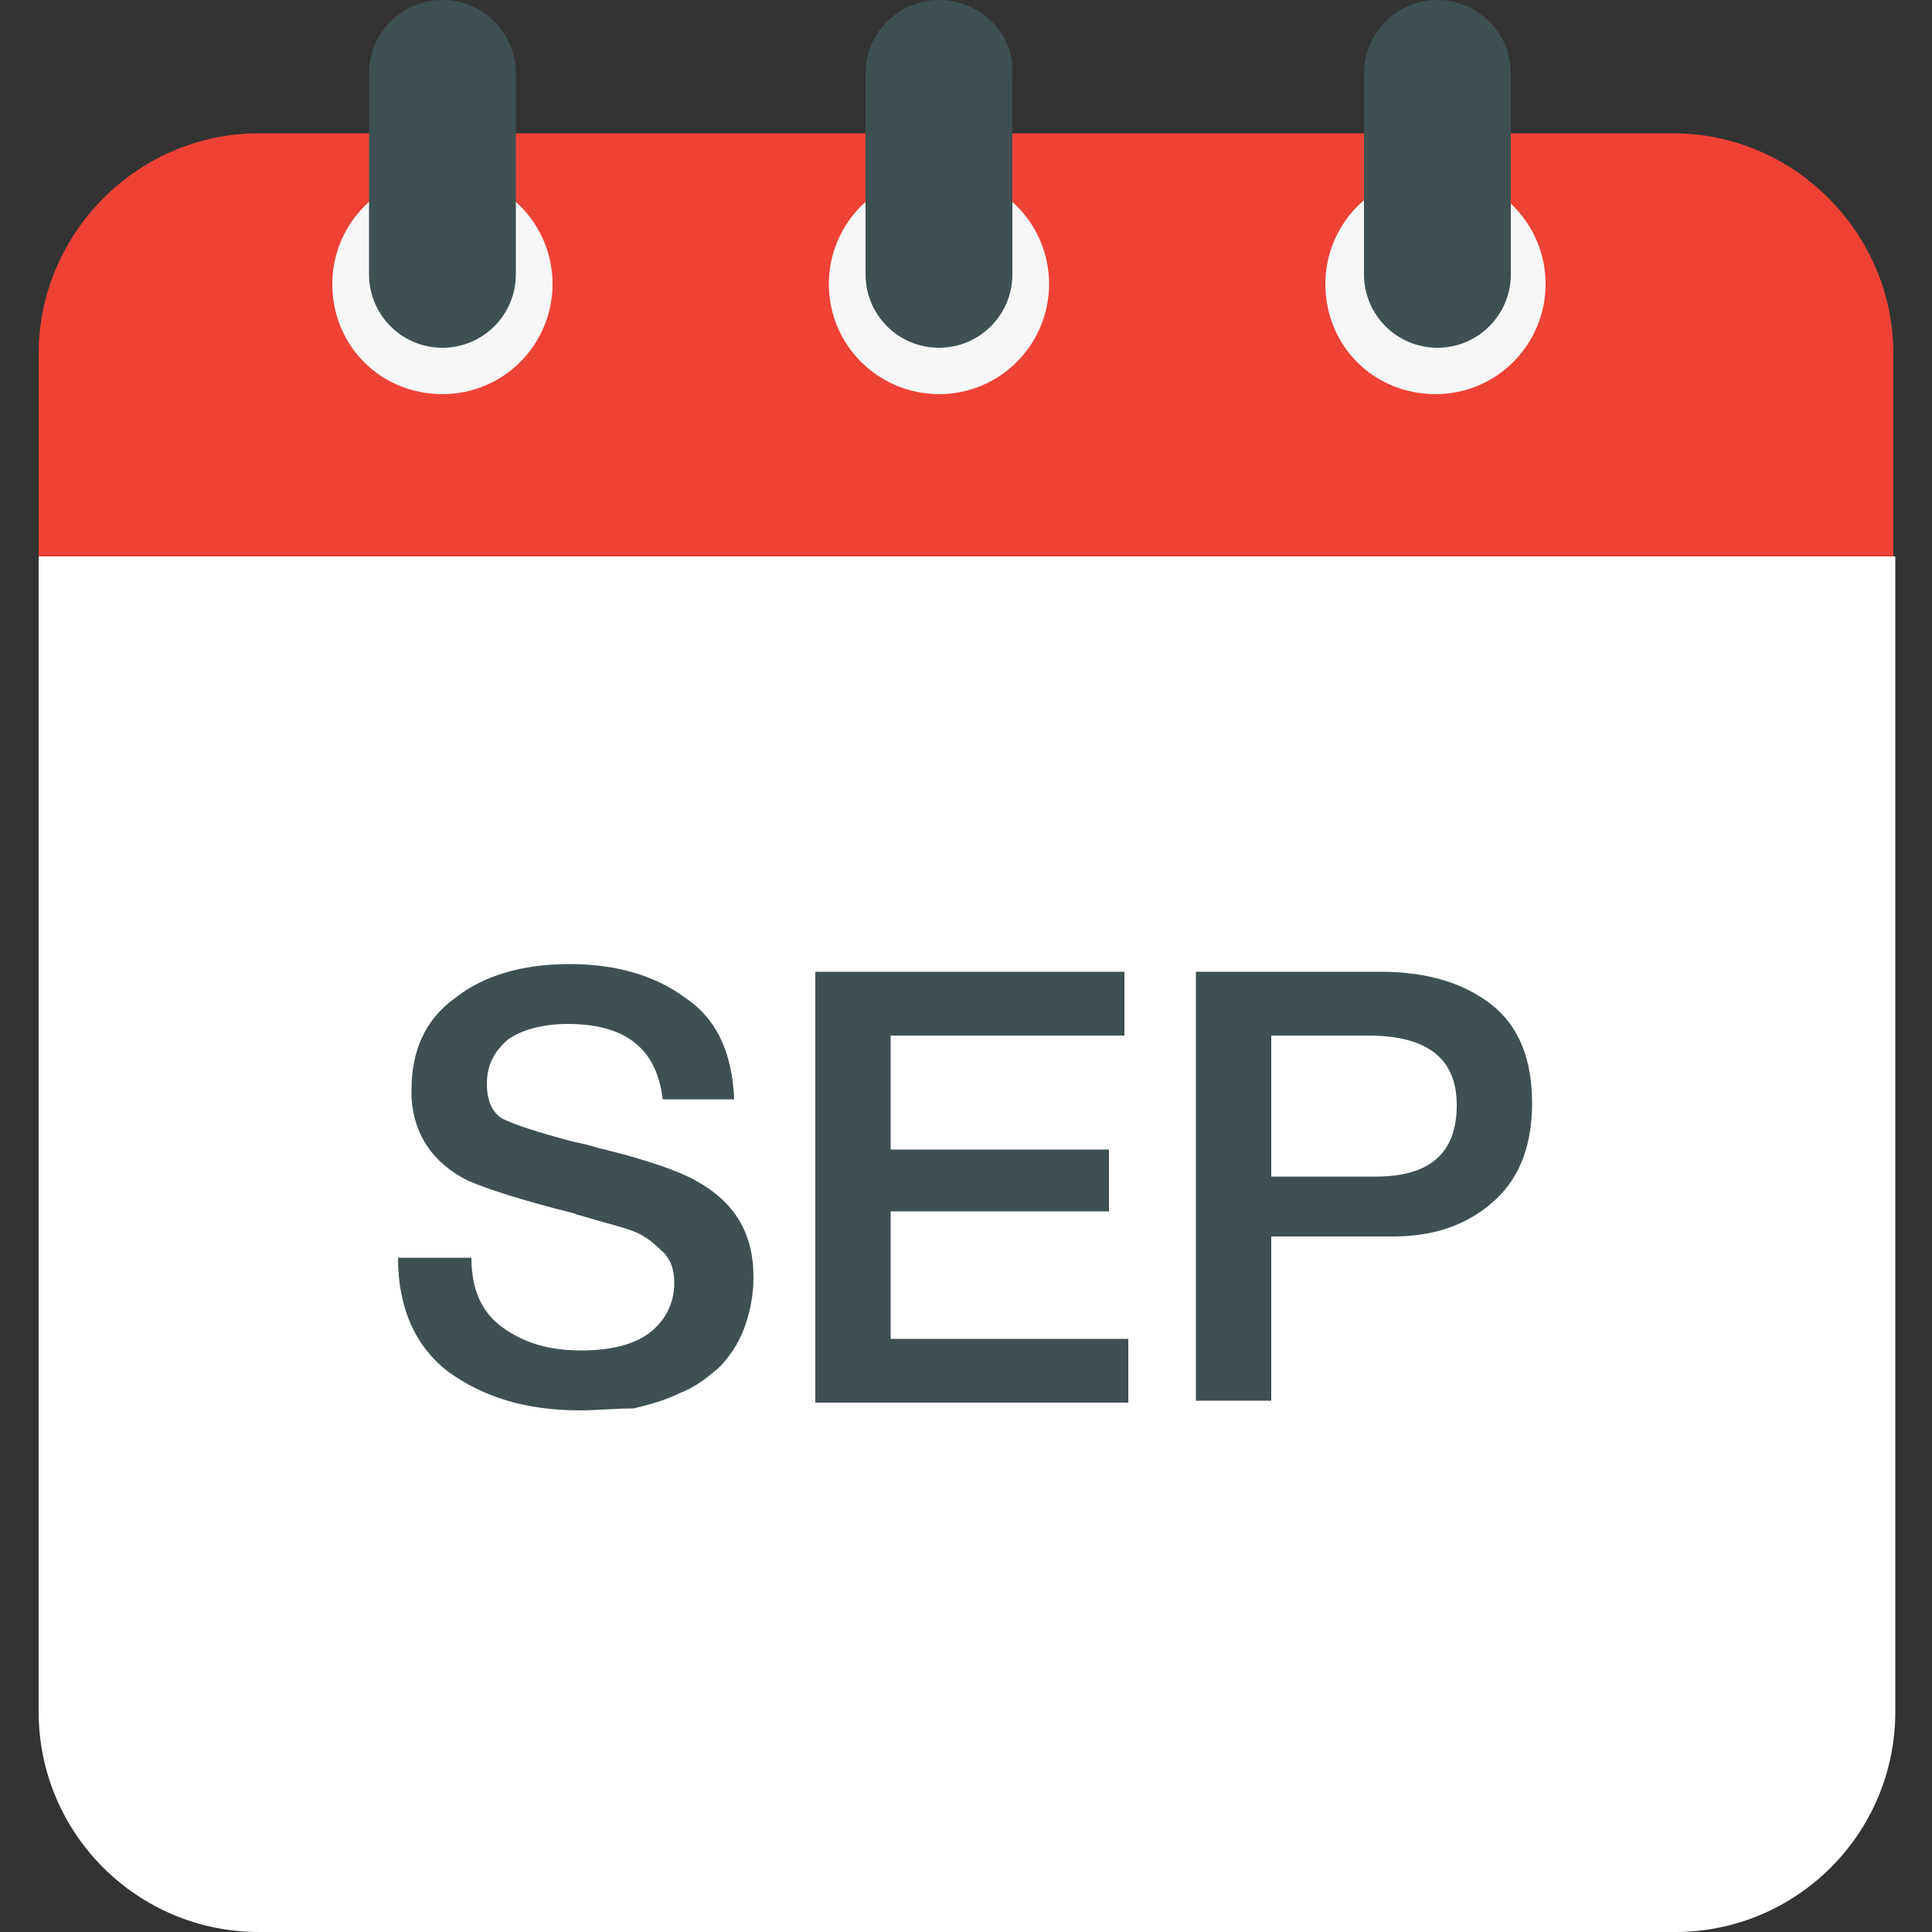
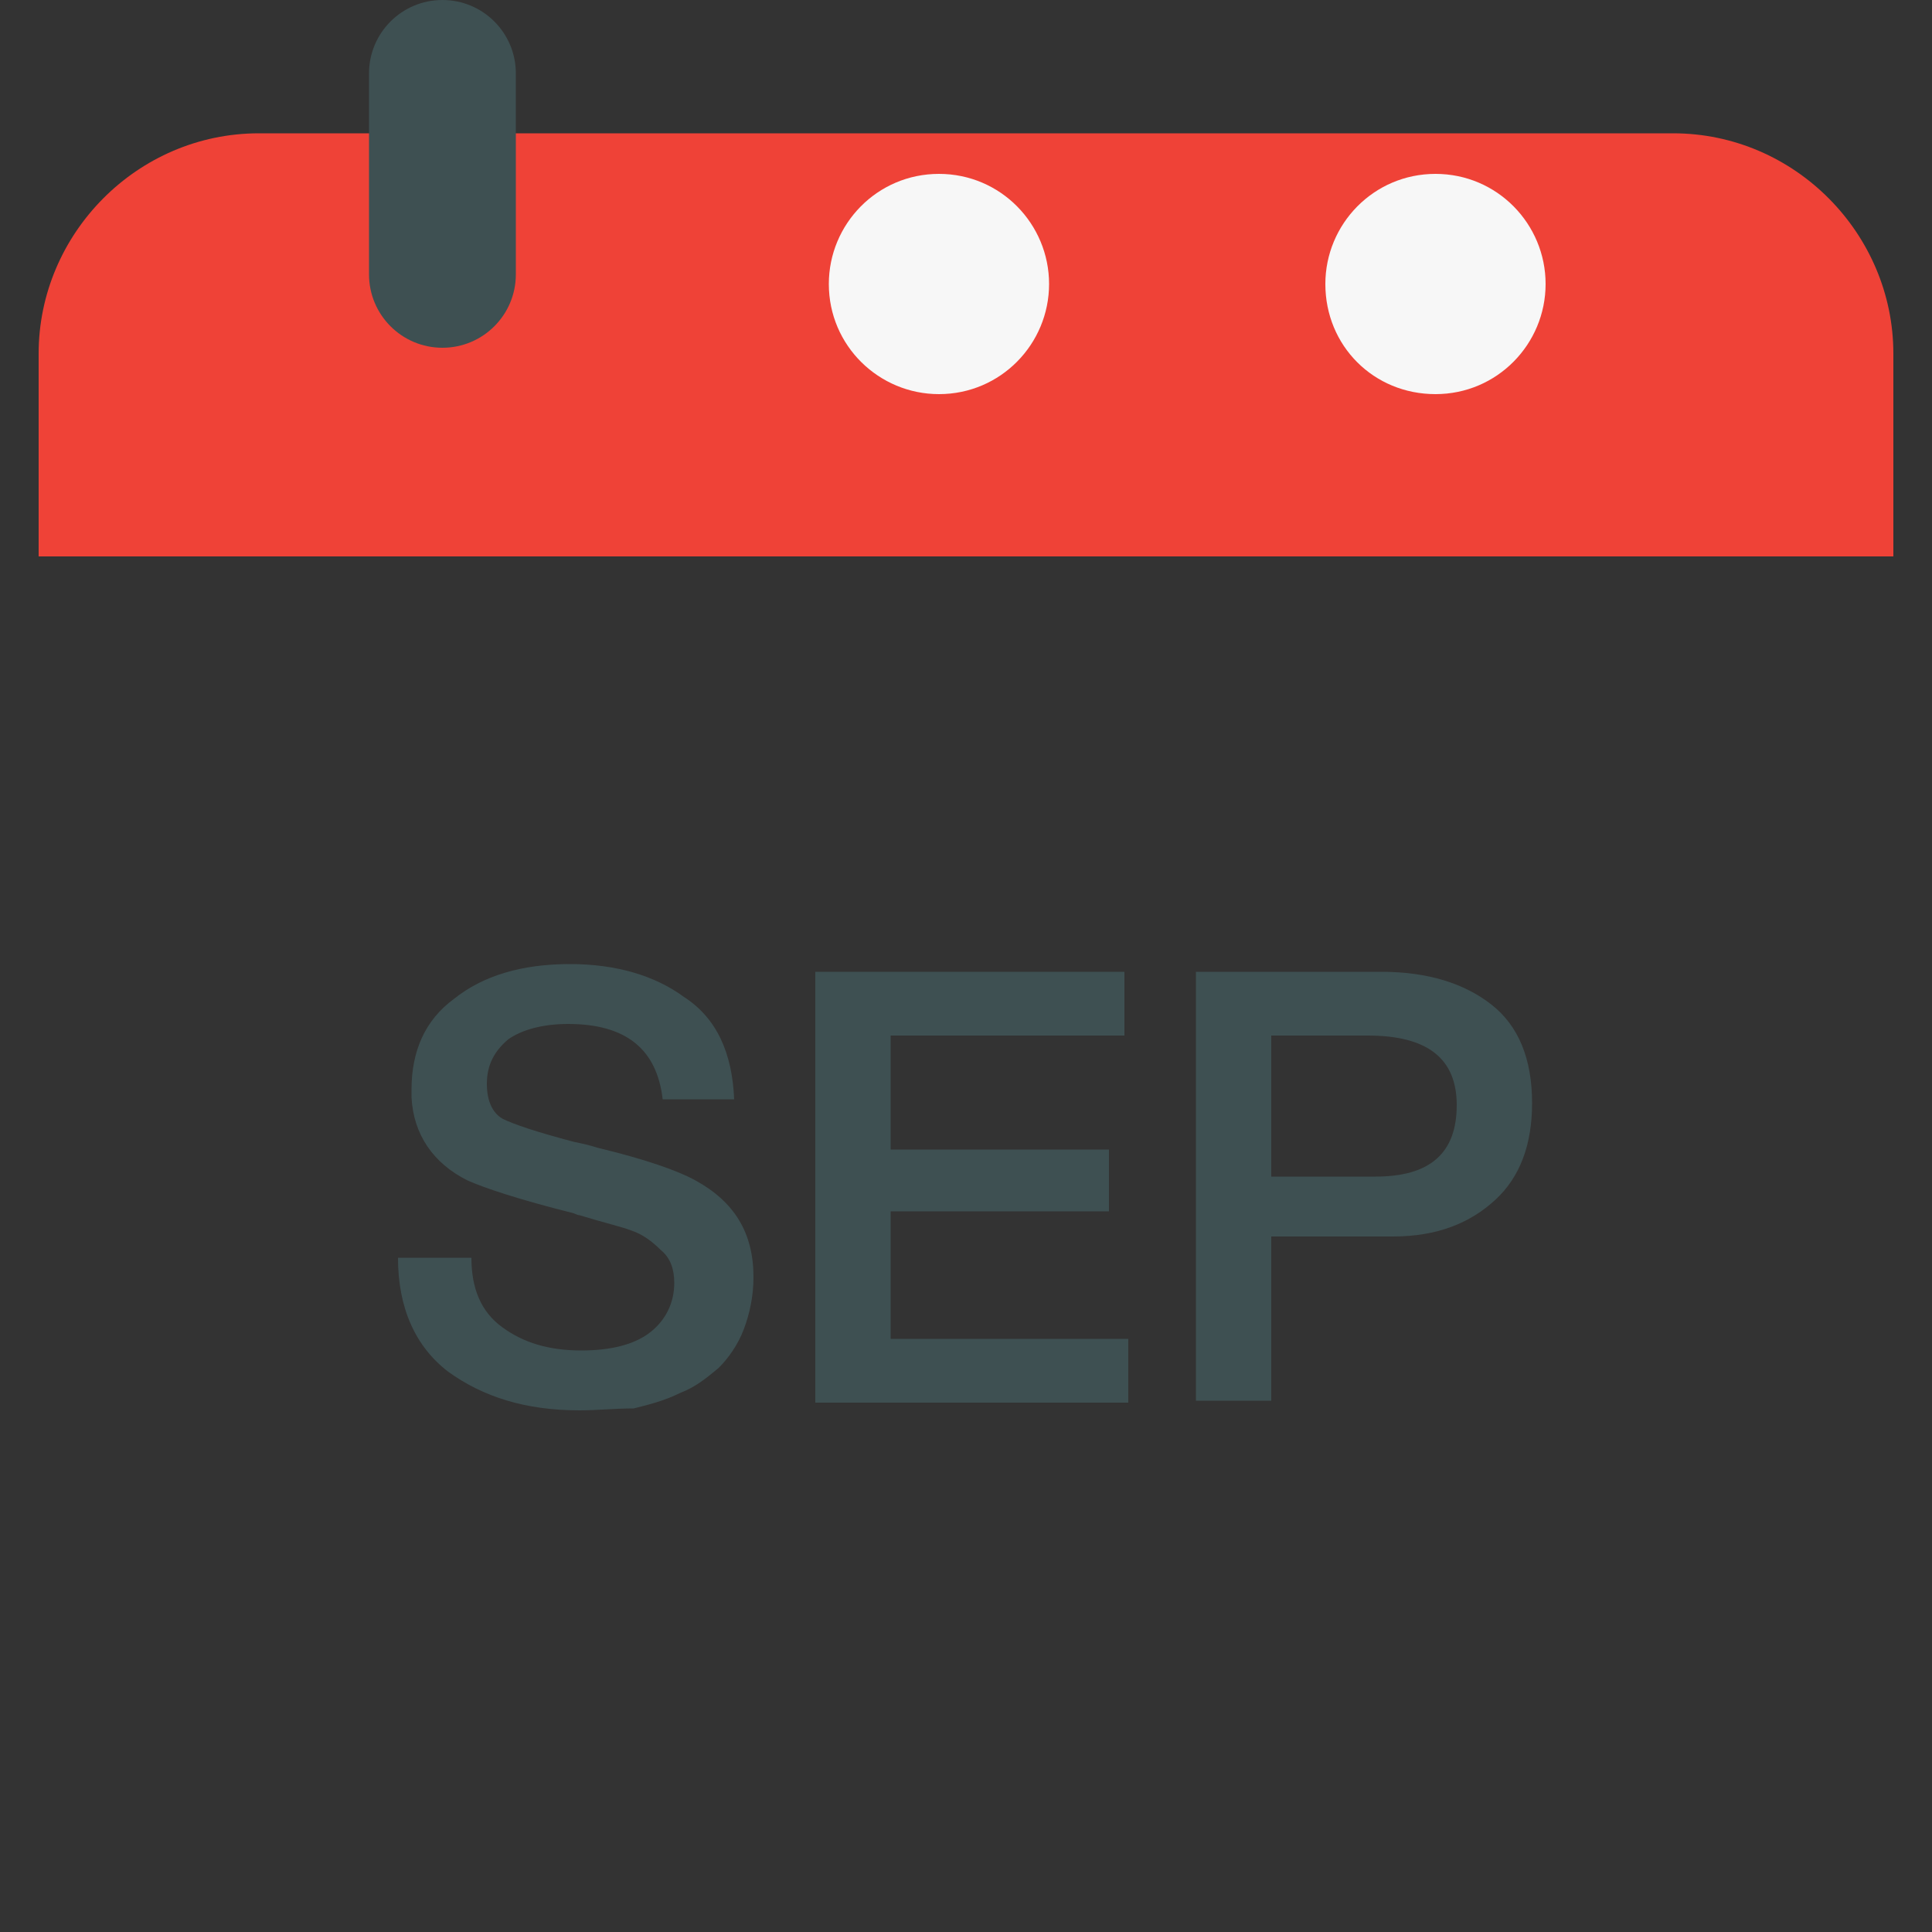
<svg xmlns="http://www.w3.org/2000/svg" version="1.1" id="Layer_1" x="0px" y="0px" viewBox="0 0 100 100" style="enable-background:new 0 0 100 100;" xml:space="preserve">
  <rect x="0" y="0" width="100" height="100" fill="#333333" stroke="none" />
  <style type="text/css">
	.st0{fill:#FFFFFF;}
	.st1{fill:#EF4237;}
	.st2{fill:#F7F7F7;}
	.st3{fill:#3E5052;}
</style>
  <g>
-     <path class="st0" d="M2,28.8v59.8C2,94.9,7.1,100,13.4,100h73.3c6.3,0,11.4-5.1,11.4-11.4V28.8H2z" />
    <path class="st1" d="M86.6,6.9H13.4C7.1,6.9,2,12.1,2,18.3v10.5H98V18.3C98,12.1,92.9,6.9,86.6,6.9z" />
    <g>
      <g>
-         <path class="st2" d="M28.6,14.7c0,3.1-2.5,5.7-5.7,5.7s-5.7-2.5-5.7-5.7c0-3.1,2.5-5.7,5.7-5.7S28.6,11.6,28.6,14.7z" />
        <path class="st3" d="M22.9,0c-2.1,0-3.8,1.7-3.8,3.8v10.4c0,2.1,1.7,3.8,3.8,3.8s3.8-1.7,3.8-3.8V3.8C26.7,1.7,25,0,22.9,0z" />
      </g>
      <g>
        <path class="st2" d="M54.3,14.7c0,3.1-2.5,5.7-5.7,5.7c-3.1,0-5.7-2.5-5.7-5.7c0-3.1,2.5-5.7,5.7-5.7C51.8,9,54.3,11.6,54.3,14.7     z" />
-         <path class="st3" d="M48.6,0c-2.1,0-3.8,1.7-3.8,3.8v10.4c0,2.1,1.7,3.8,3.8,3.8c2.1,0,3.8-1.7,3.8-3.8V3.8     C52.5,1.7,50.7,0,48.6,0z" />
      </g>
      <g>
        <path class="st2" d="M80,14.7c0,3.1-2.5,5.7-5.7,5.7s-5.7-2.5-5.7-5.7c0-3.1,2.5-5.7,5.7-5.7S80,11.6,80,14.7z" />
-         <path class="st3" d="M74.4,0c-2.1,0-3.8,1.7-3.8,3.8v10.4c0,2.1,1.7,3.8,3.8,3.8c2.1,0,3.8-1.7,3.8-3.8V3.8     C78.2,1.7,76.5,0,74.4,0z" />
      </g>
    </g>
  </g>
  <g>
    <path class="st3" d="M38,56.9h-3.7C34,54.3,32.4,53,29.4,53c-1.3,0-2.4,0.3-3.1,0.8c-0.7,0.6-1.1,1.3-1.1,2.3   c0,0.9,0.3,1.5,0.8,1.8c0.6,0.3,1.8,0.7,3.7,1.2c0.5,0.1,0.9,0.2,1.2,0.3c2.5,0.6,4.2,1.2,5.1,1.7c2,1.1,3,2.7,3,5   c0,1-0.2,1.9-0.5,2.7c-0.3,0.8-0.8,1.5-1.3,2c-0.6,0.5-1.2,1-2,1.3c-0.8,0.4-1.6,0.6-2.4,0.8C31.8,72.9,30.9,73,30,73   c-2.8,0-5-0.7-6.8-2c-1.7-1.3-2.6-3.3-2.6-5.9h3.8c0,1.6,0.5,2.8,1.6,3.6c1.1,0.8,2.4,1.2,4.1,1.2c1.5,0,2.7-0.3,3.5-0.9   c0.8-0.6,1.3-1.5,1.3-2.6c0-0.7-0.2-1.3-0.7-1.7c-0.4-0.4-0.9-0.8-1.5-1c-0.5-0.2-1.4-0.4-2.7-0.8c-0.1,0-0.3-0.1-0.3-0.1   c-2.8-0.7-4.6-1.3-5.5-1.7c-1.8-0.9-2.8-2.4-2.9-4.3c0-0.1,0-0.3,0-0.4c0-2,0.7-3.6,2.2-4.7c1.5-1.2,3.5-1.8,6-1.8   c2.4,0,4.4,0.6,5.9,1.7C37.1,52.7,37.9,54.5,38,56.9z" />
    <path class="st3" d="M58.2,50.3v3.3H46.1v5.9h11.3v3.2H46.1v6.6h12.3v3.3H42.2V50.3H58.2z" />
    <path class="st3" d="M61.9,50.3h9.6c2.4,0,4.3,0.6,5.7,1.7c1.4,1.1,2.1,2.8,2.1,5.1c0,2.1-0.6,3.8-1.9,5c-1.3,1.2-3,1.9-5.3,1.9   h-6.3v8.5h-3.9V50.3z M65.8,53.6v7.3h5.4c2.8,0,4.2-1.2,4.2-3.7c0-2.4-1.5-3.6-4.6-3.6H65.8z" />
  </g>
</svg>